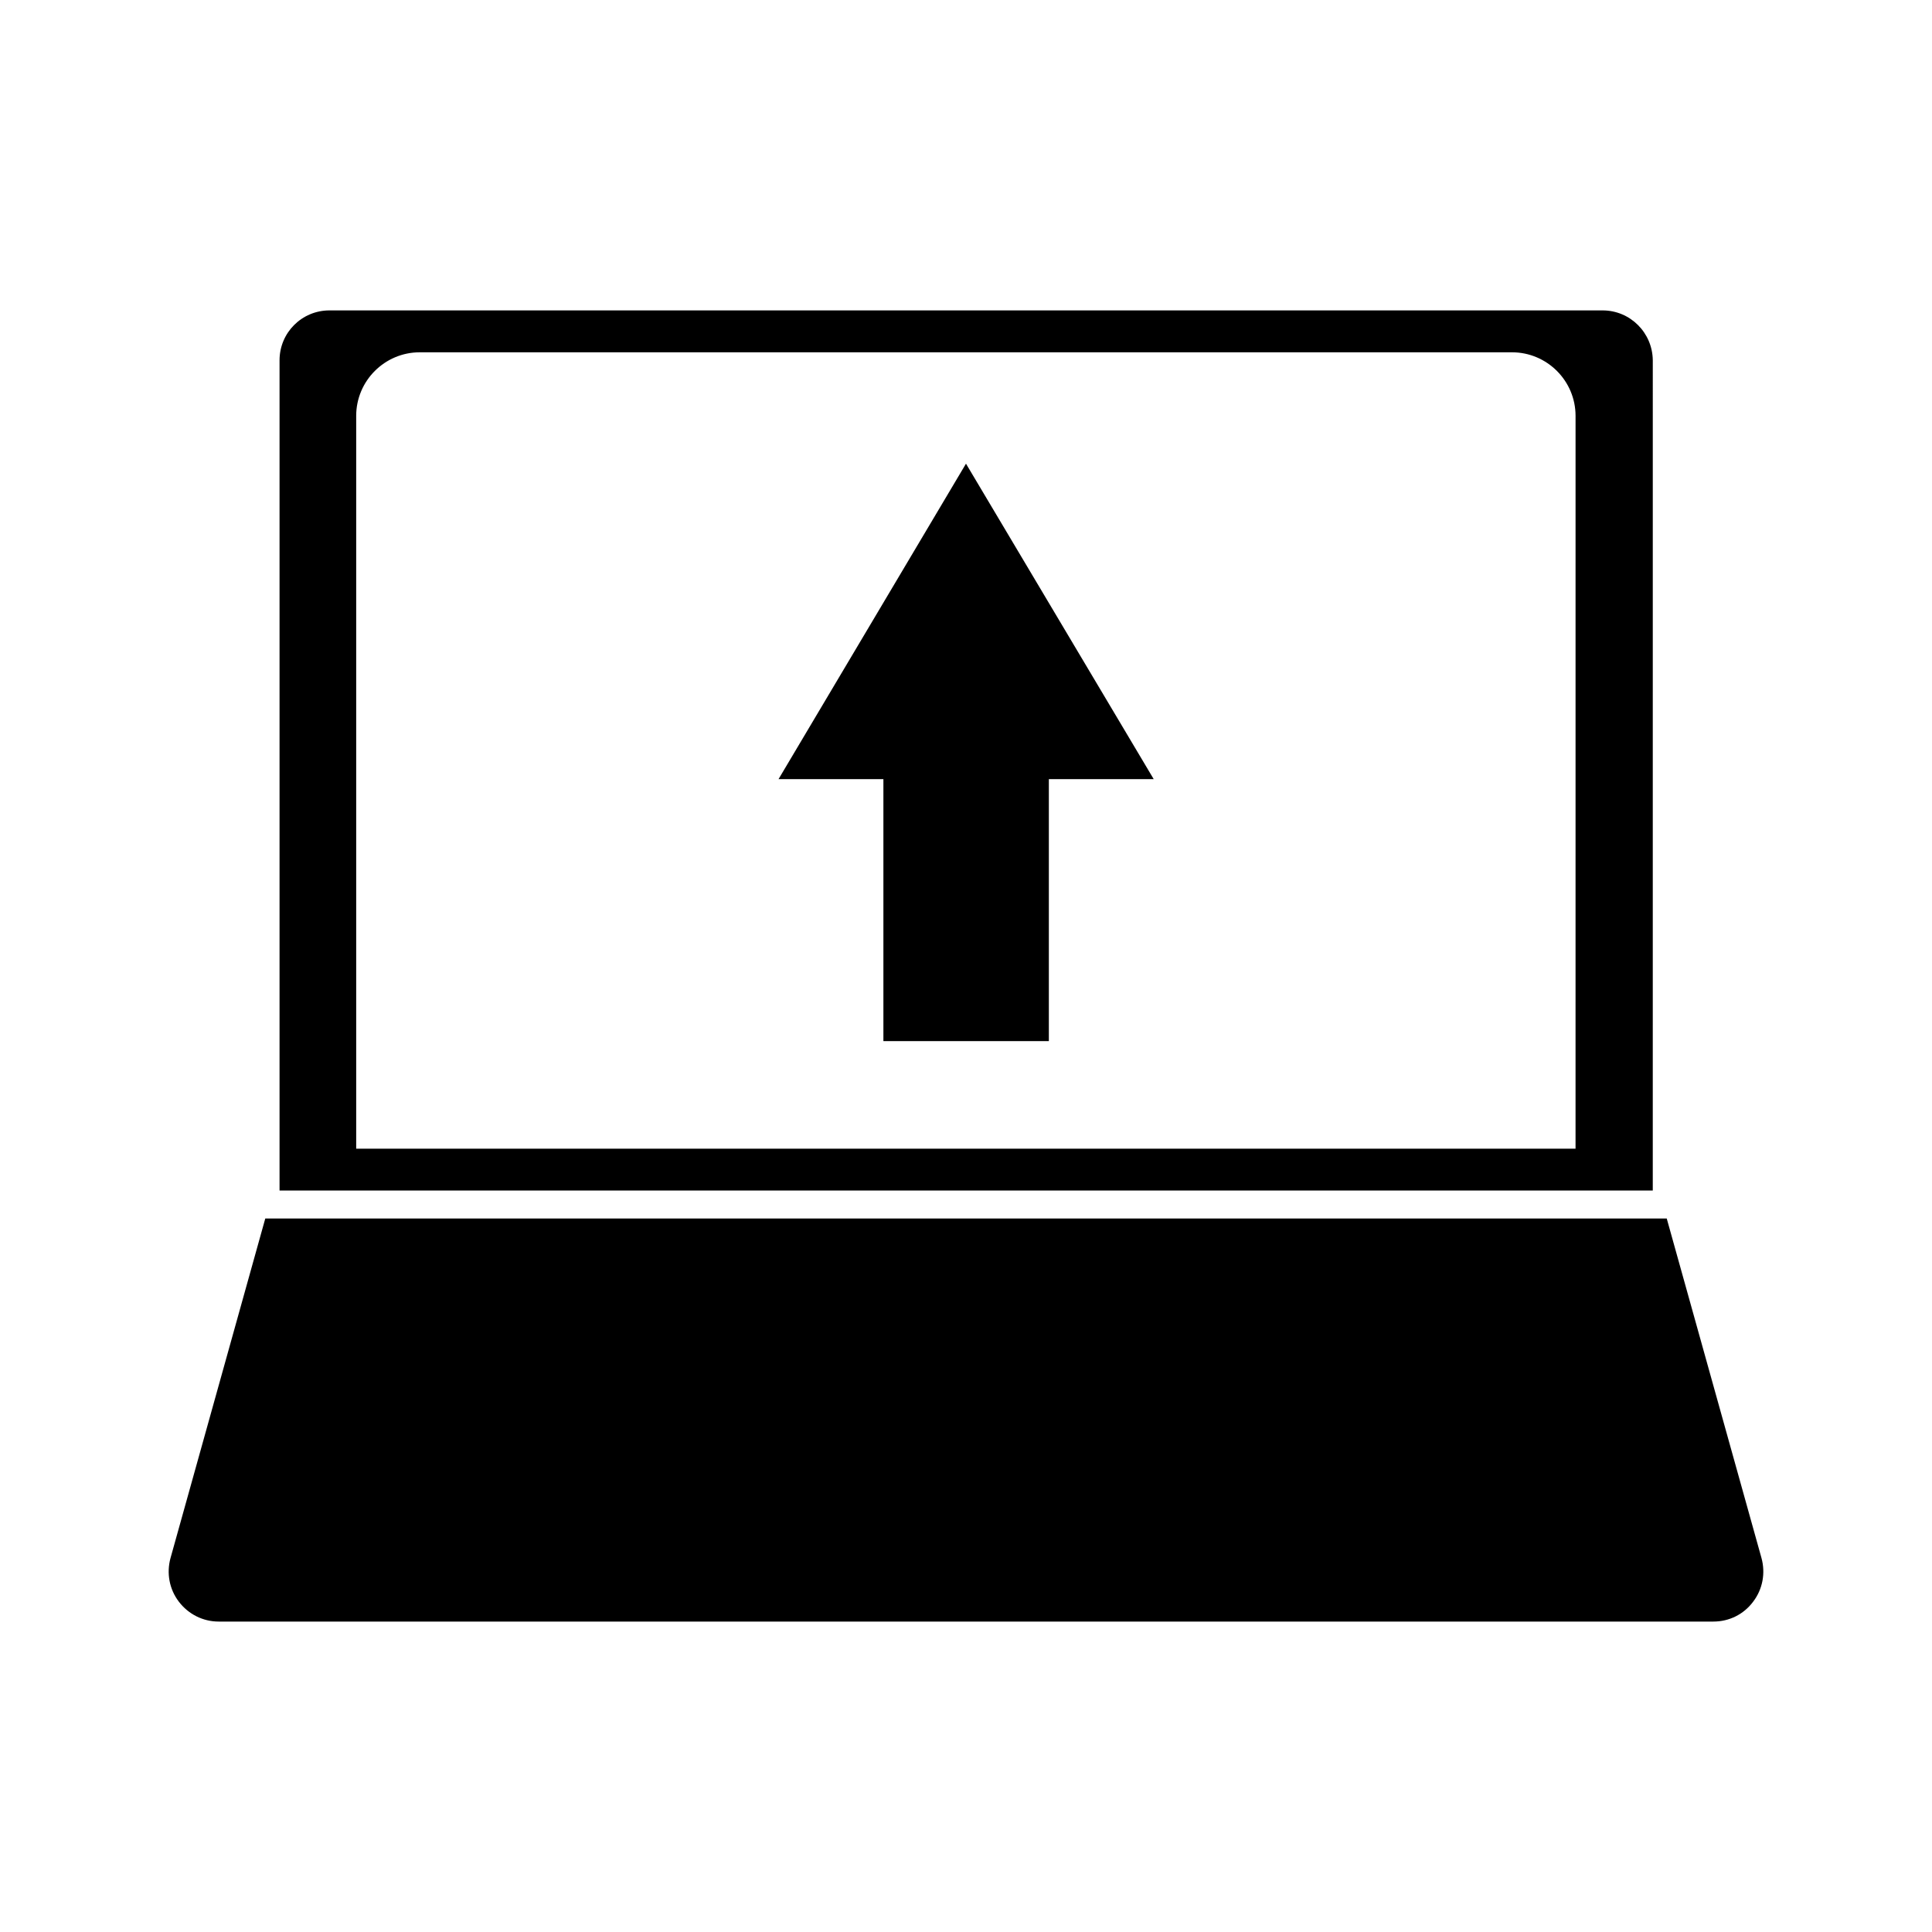
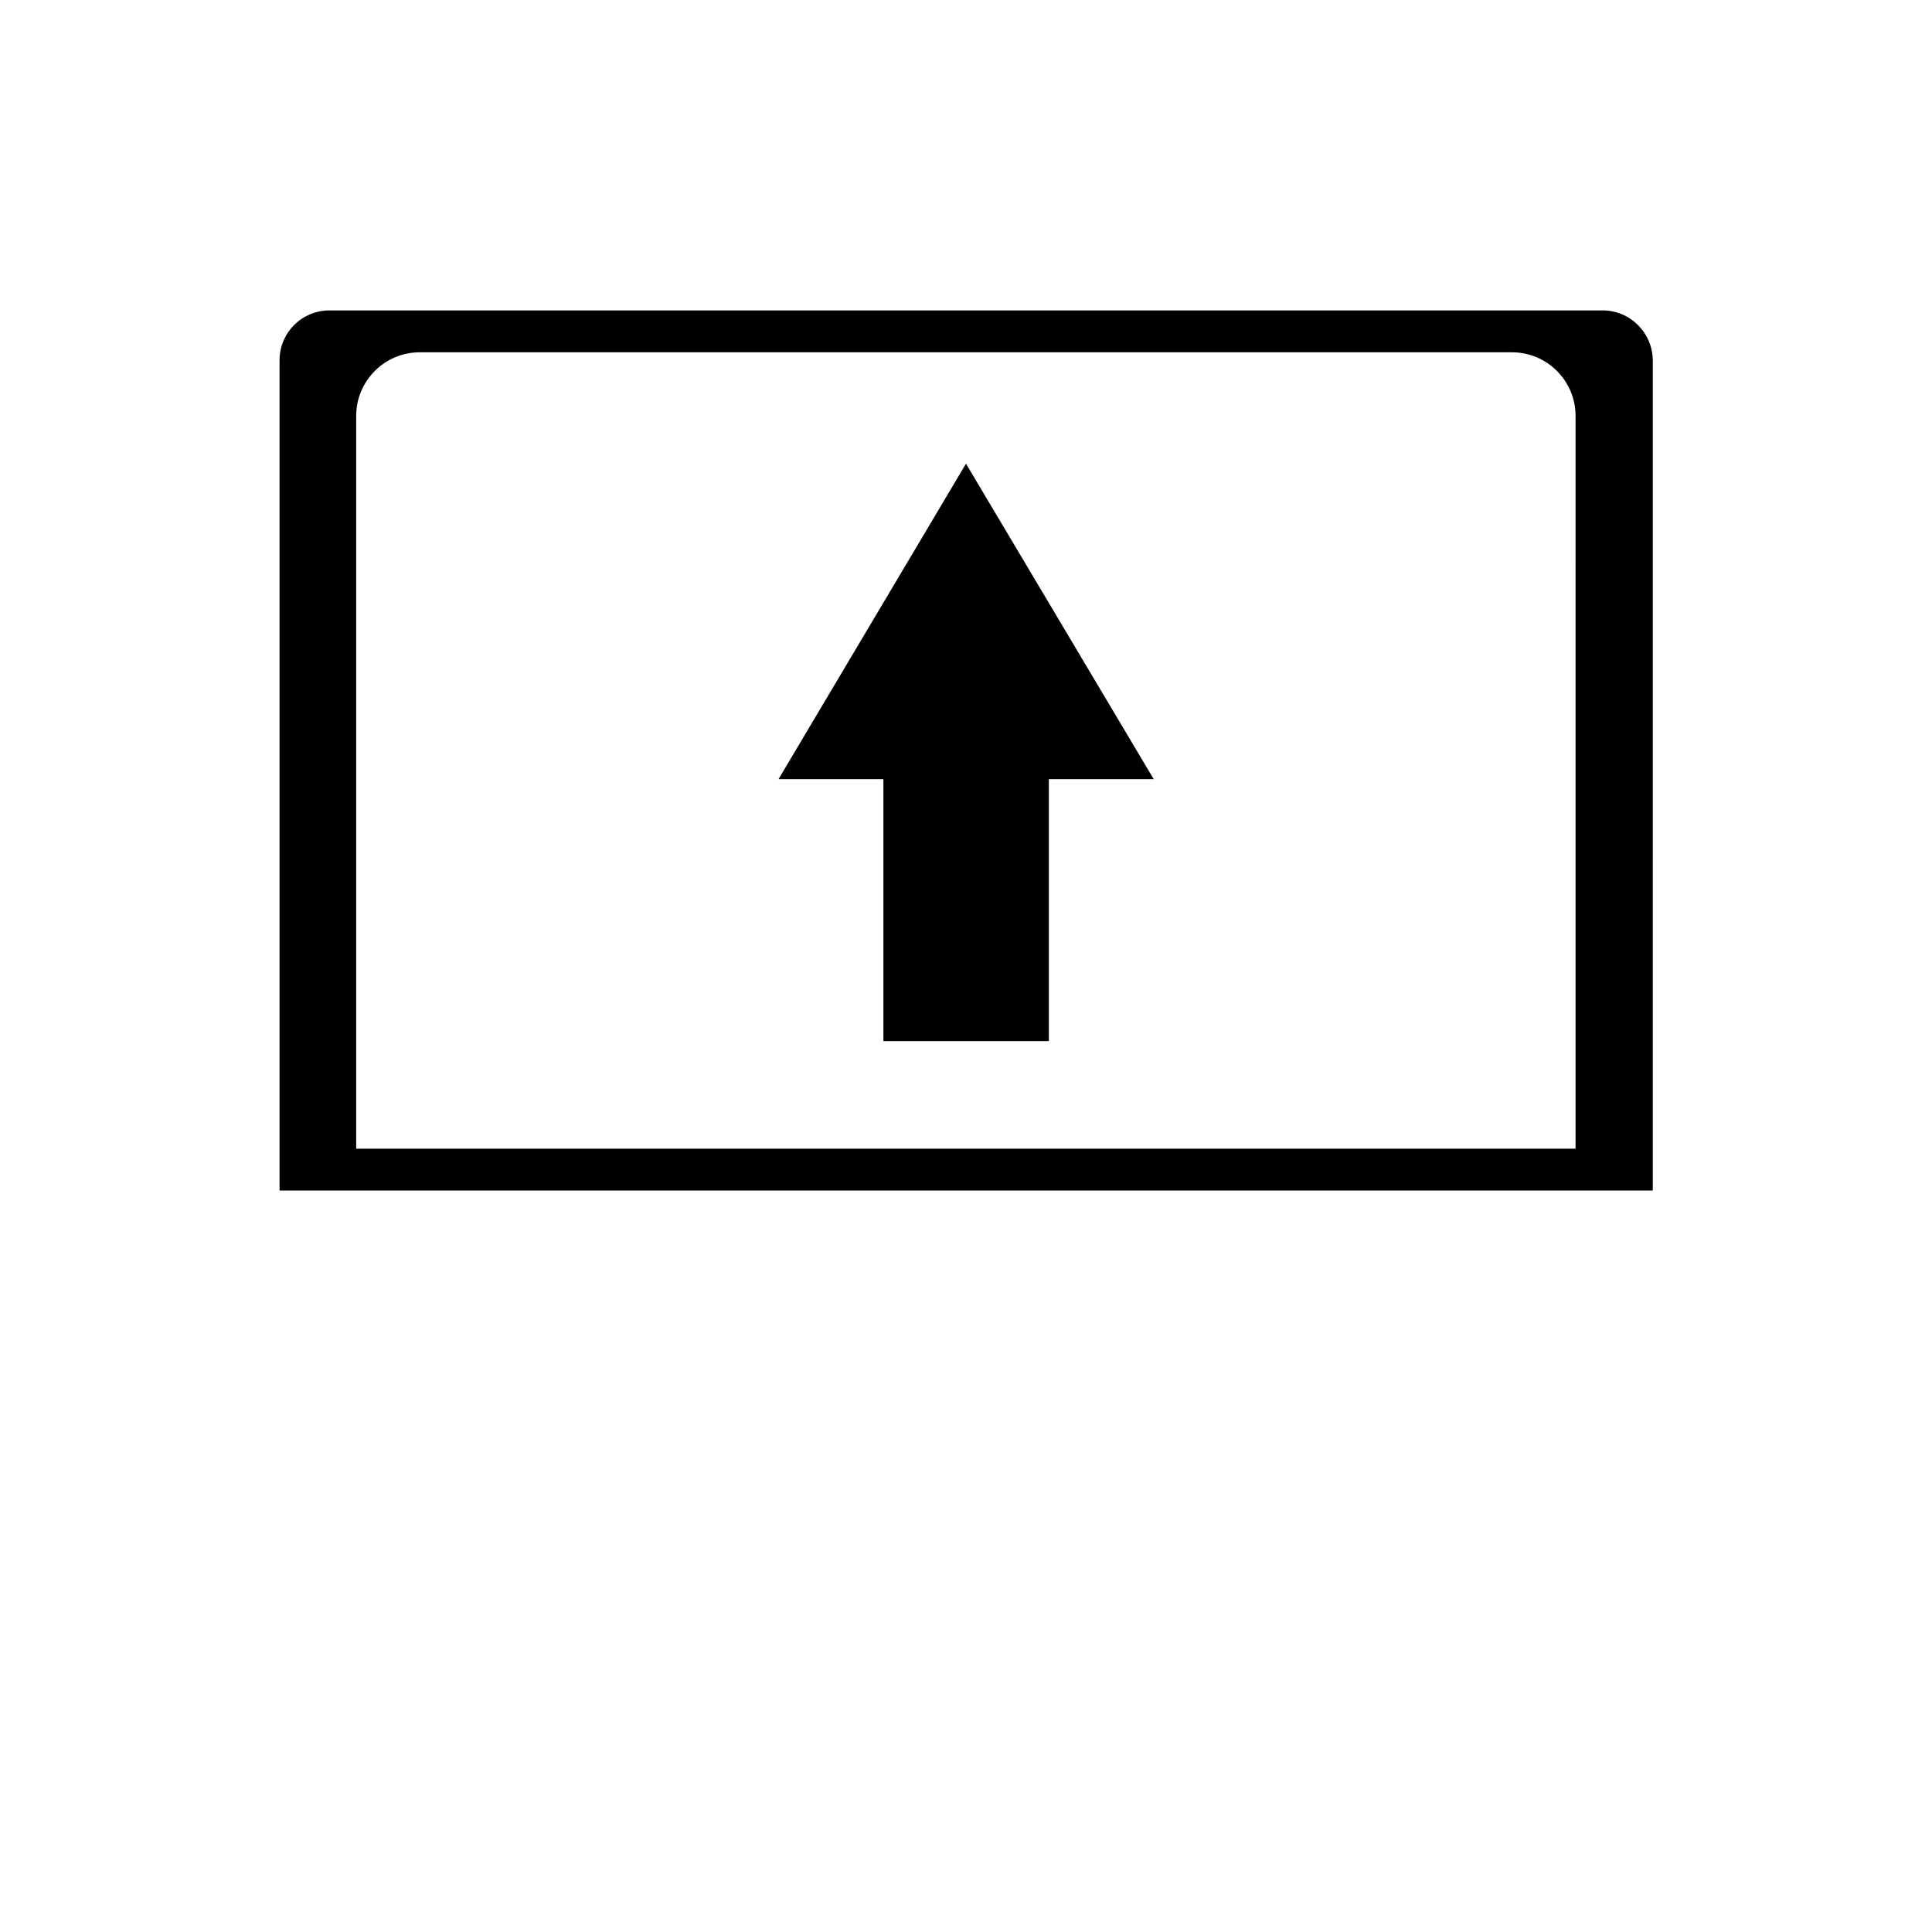
<svg xmlns="http://www.w3.org/2000/svg" fill="#000000" width="800px" height="800px" version="1.1" viewBox="144 144 512 512">
  <g>
    <path d="m568.7 226.26h-337.39c-7.32 0-13.227 5.902-13.227 13.227v220.02h363.92l0.004-220.02c-0.078-7.32-5.984-13.227-13.305-13.227zm-7.086 222.15h-323.22v-194.2c0-9.289 7.559-16.848 16.848-16.848h289.45c9.289 0 16.848 7.559 16.848 16.848l-0.004 194.2z" />
    <path d="m350.32 350.48h27.789v69.43h43.848v-69.43h27.789l-49.75-83.602z" />
-     <path d="m189.19 556.89c-1.102 4.016-0.316 8.266 2.203 11.57 2.519 3.305 6.375 5.273 10.547 5.273h396.12c4.172 0 8.031-1.891 10.547-5.273 2.519-3.305 3.305-7.559 2.203-11.57l-25.109-89.977h-371.4z" />
  </g>
</svg>